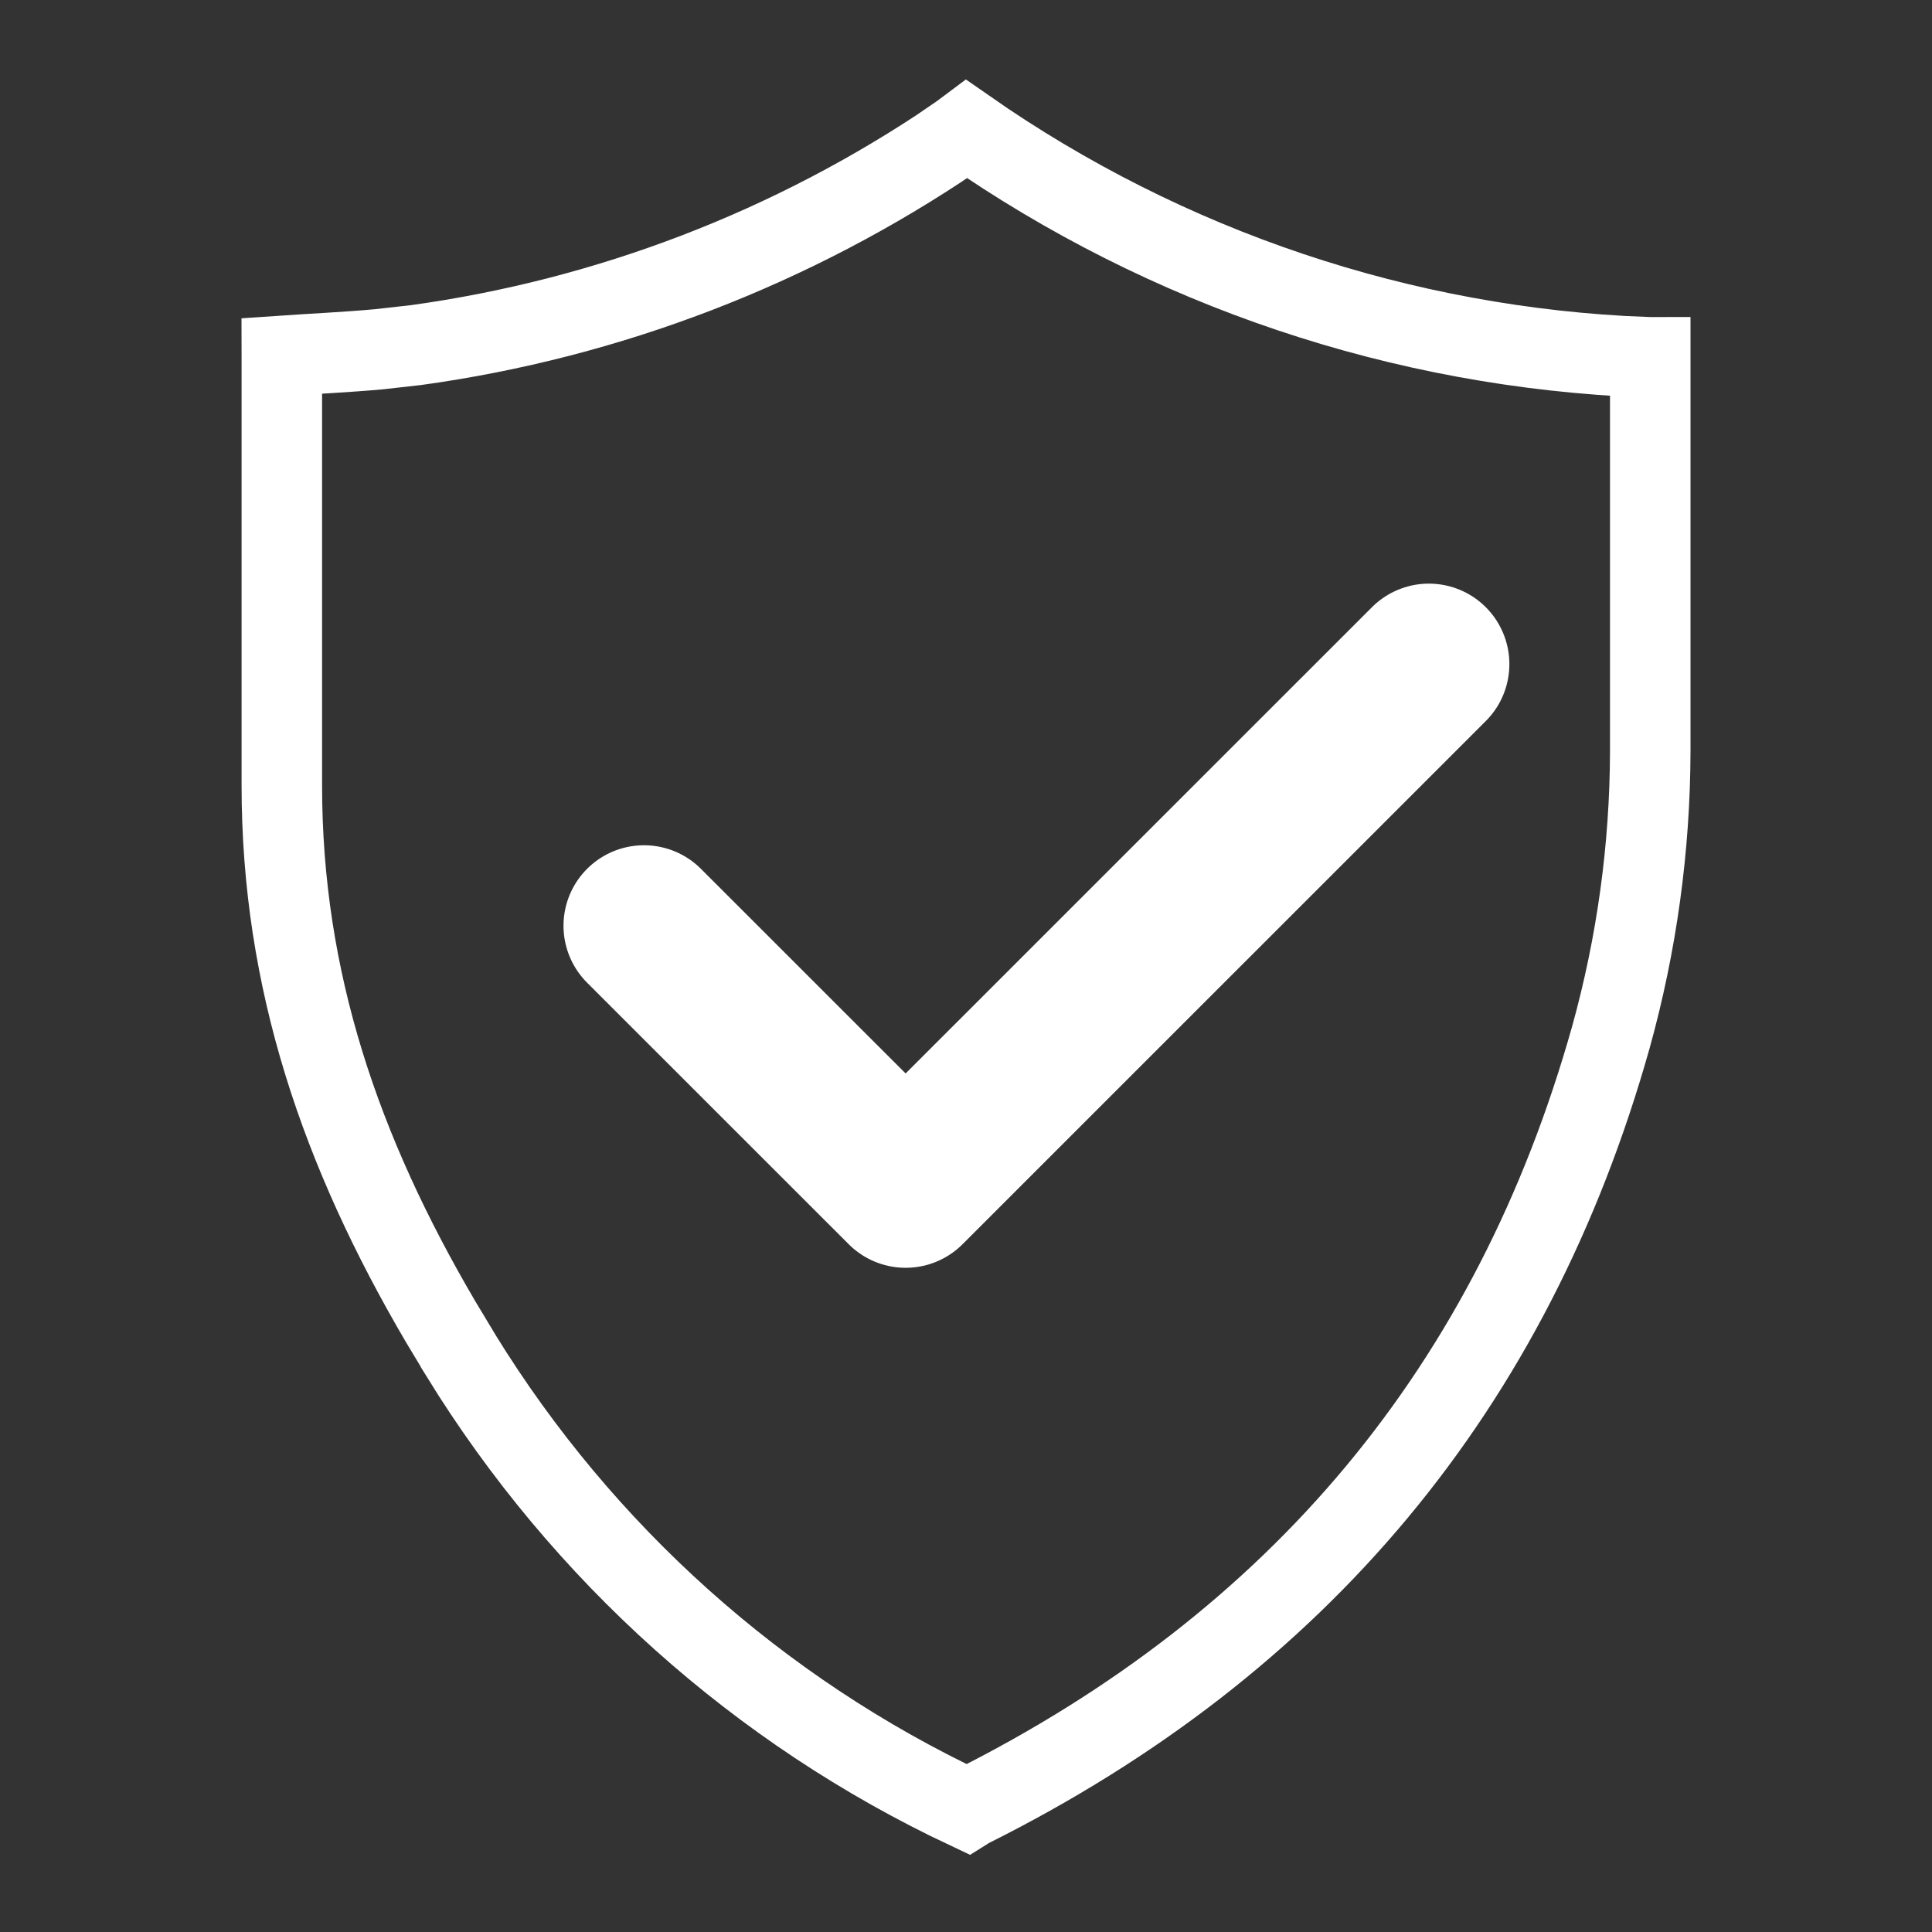
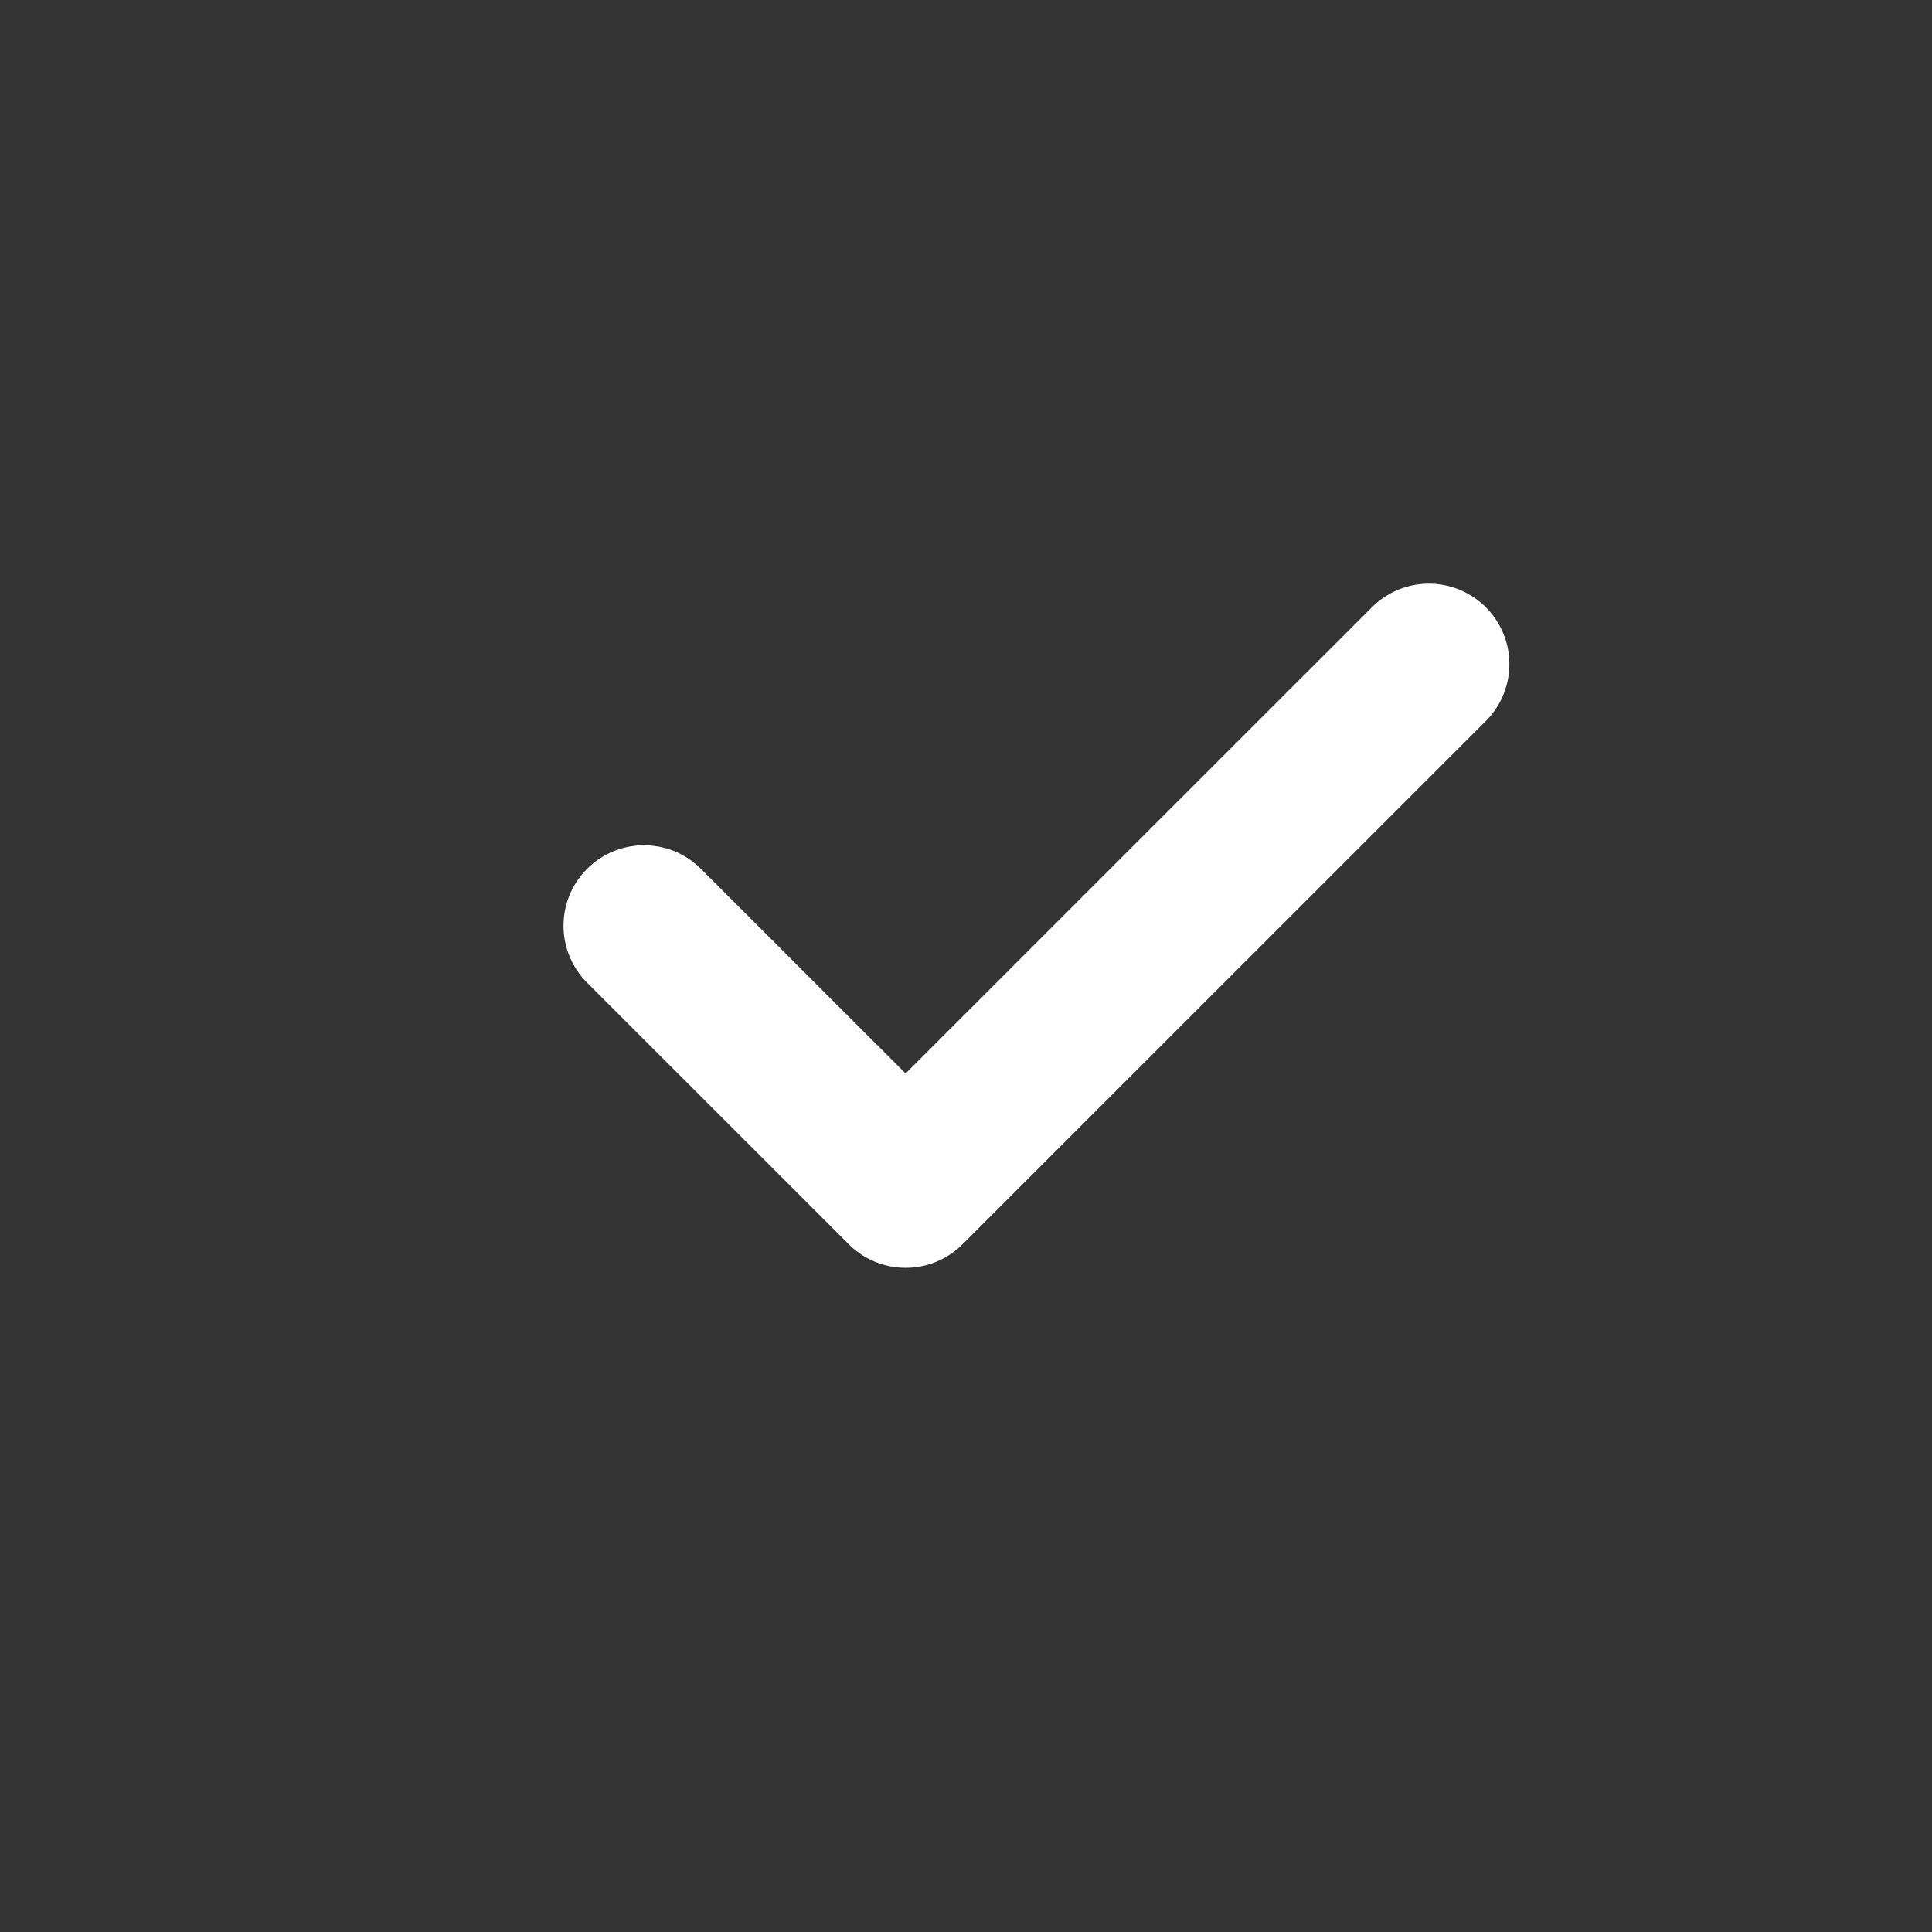
<svg xmlns="http://www.w3.org/2000/svg" width="24" height="24" viewBox="0 0 24 24" fill="none">
  <rect x="0" y="0" width="24" height="24" fill="#333333" stroke="none" />
-   <path d="M12.009 1.604C14.497 3.338 17.422 4.321 20.442 4.438V4.439C20.444 4.44 20.445 4.438 20.446 4.438H20.447C20.465 4.439 20.483 4.438 20.5 4.438V9.334C20.497 10.535 20.332 11.729 20.011 12.885C18.788 17.233 16.136 20.409 12.062 22.447L12.052 22.452C12.039 22.459 12.026 22.465 12.015 22.472C9.424 21.252 7.239 19.295 5.726 16.839V16.838L5.472 16.416C4.234 14.306 3.501 12.182 3.501 9.757V4.489C3.501 4.466 3.5 4.443 3.5 4.421C3.879 4.395 4.293 4.376 4.704 4.339L5.167 4.287C7.559 3.957 9.845 3.079 11.851 1.72L11.85 1.719C11.903 1.683 11.957 1.643 12.009 1.604Z" stroke="white" />
  <path d="M8 11.5L11.25 14.749L17.75 8.25" stroke="white" stroke-width="2" stroke-linecap="round" stroke-linejoin="round" />
</svg>